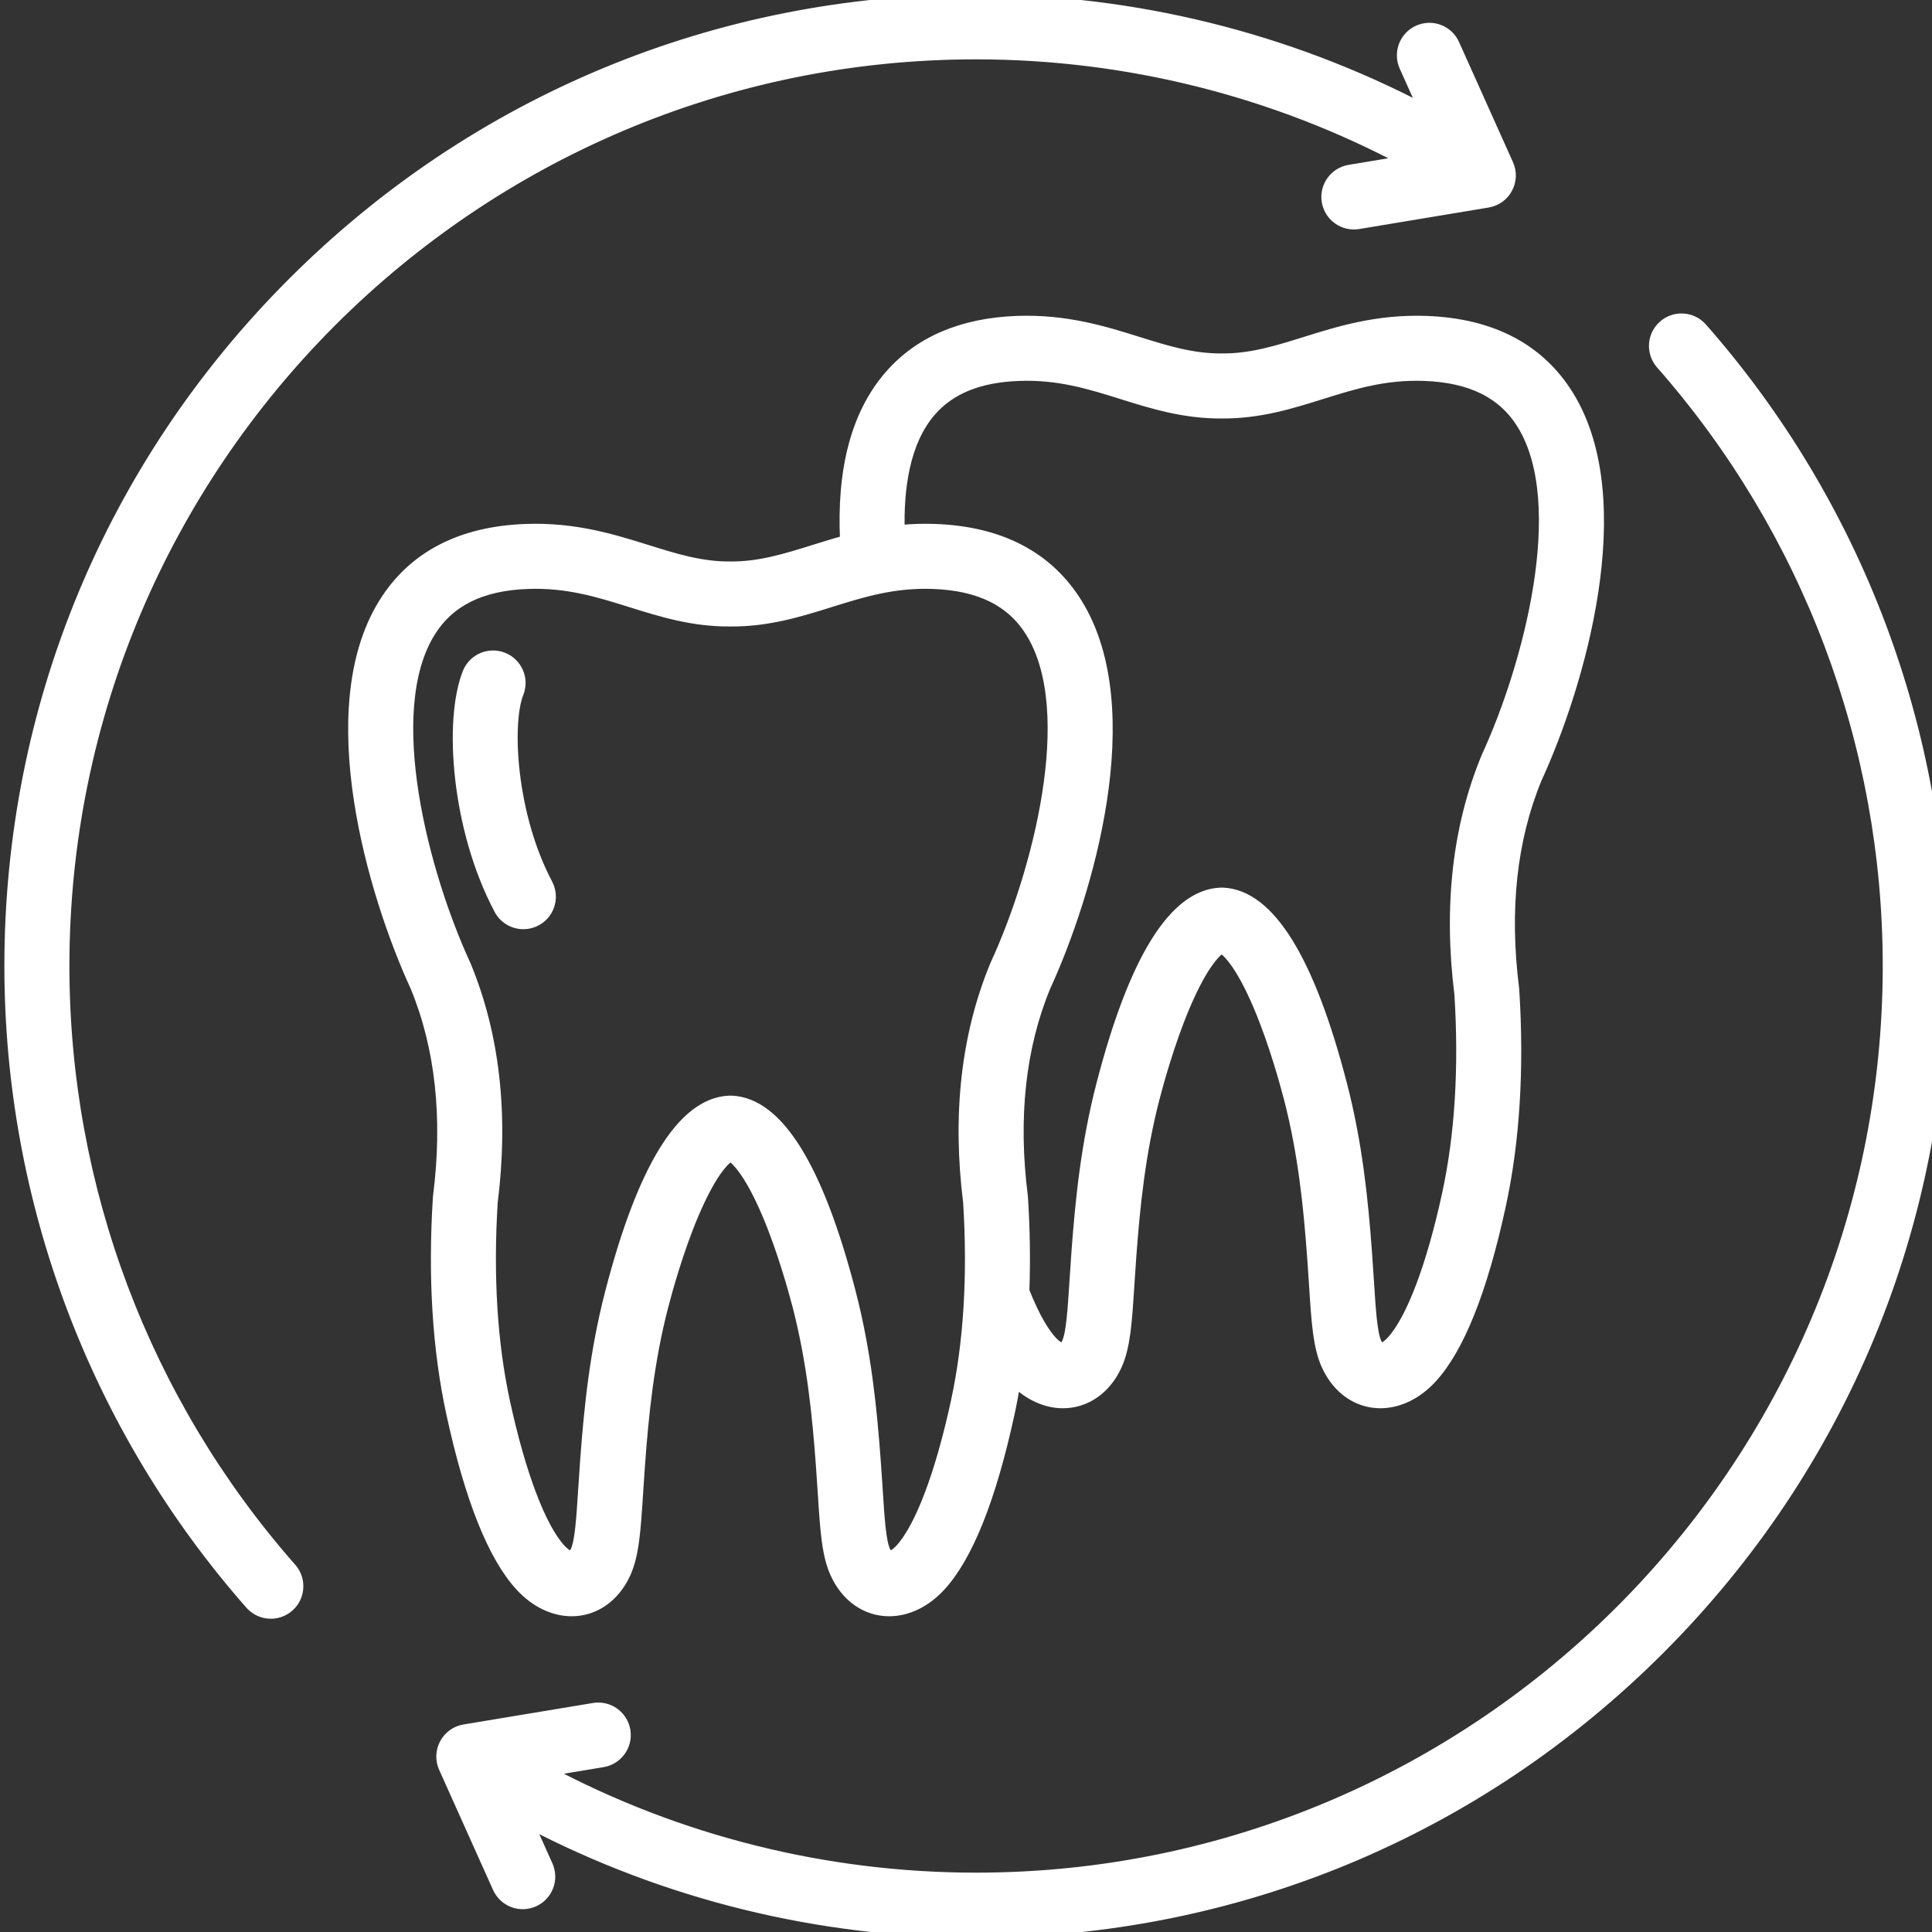
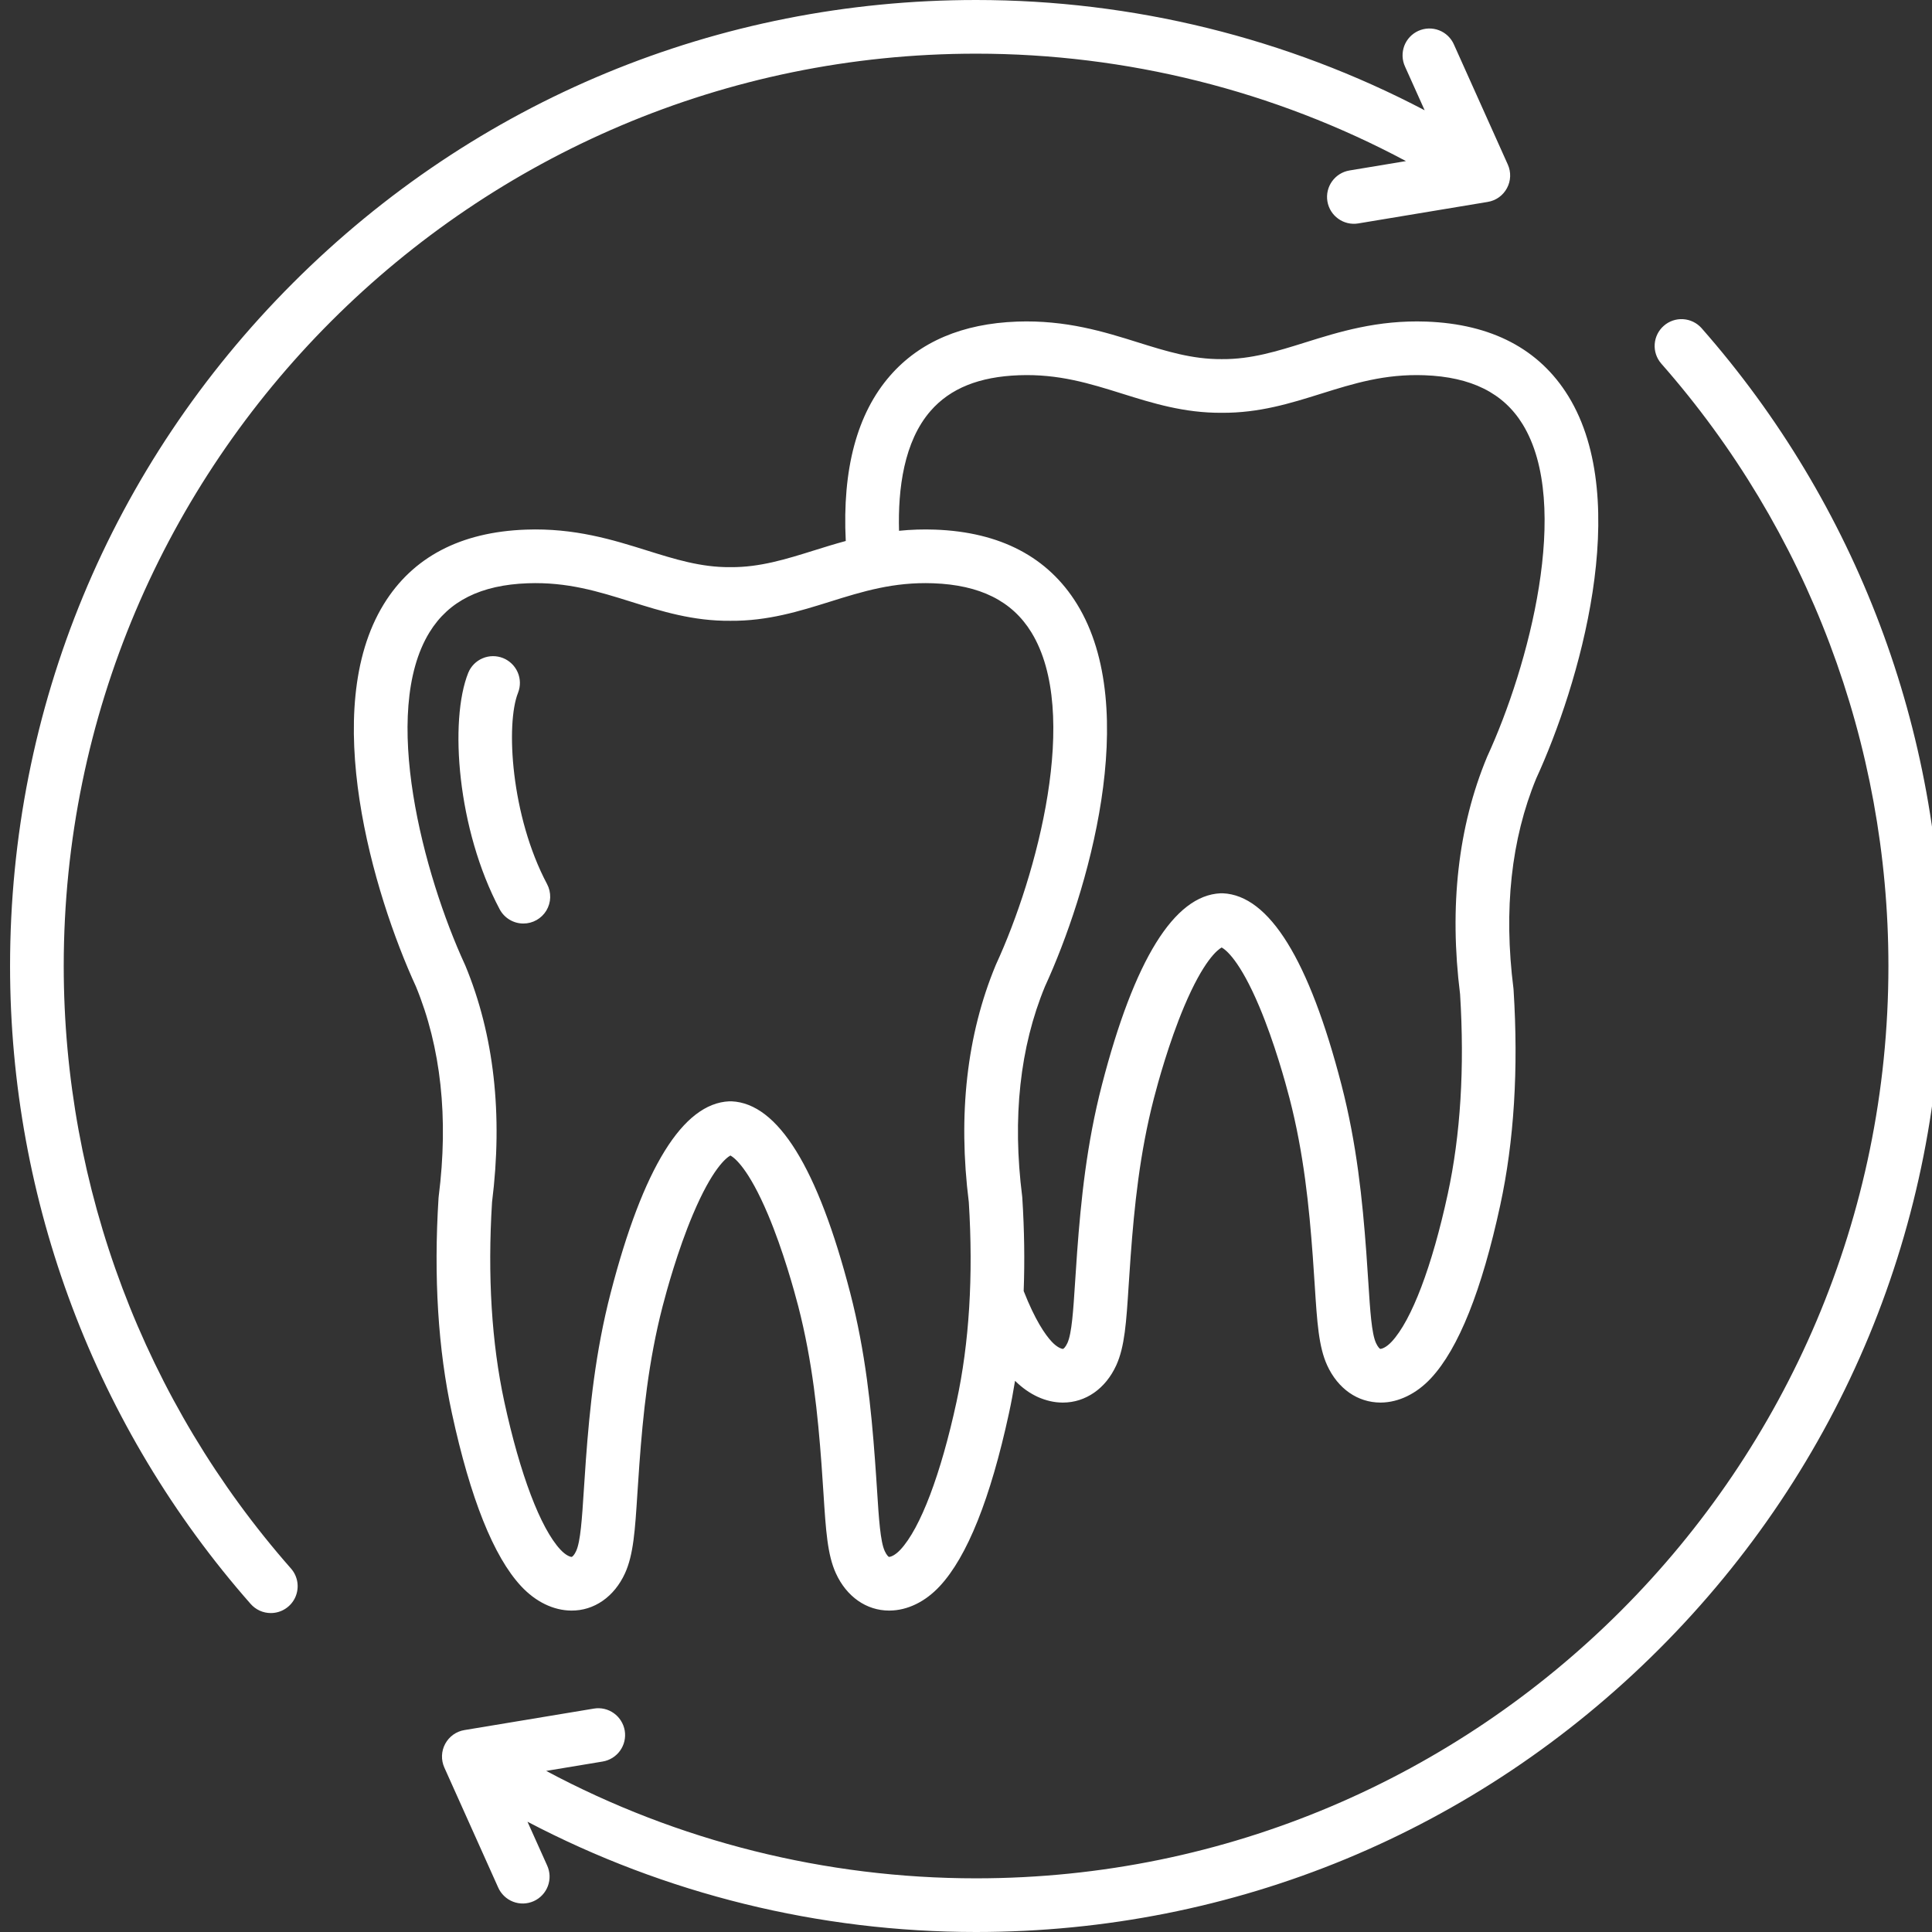
<svg xmlns="http://www.w3.org/2000/svg" width="68" height="68" viewBox="0 0 68 68" fill="none">
  <rect x="0" y="0" width="68" height="68" fill="#333333" stroke="none" />
  <g clip-path="url(#clip0_1396_9)">
    <mask id="path-1-outside-1_1396_9" maskUnits="userSpaceOnUse" x="-0.646" y="-1" width="70" height="70" fill="black">
-       <rect fill="white" x="-0.646" y="-1" width="70" height="70" />
      <path d="M68.354 34C68.354 43.082 64.818 51.62 58.396 58.042C51.974 64.463 43.436 68 34.354 68C28.838 68 23.415 66.663 18.566 64.119L19.257 65.657C19.309 65.771 19.338 65.893 19.343 66.018C19.347 66.143 19.327 66.267 19.283 66.384C19.239 66.501 19.173 66.608 19.087 66.699C19.002 66.79 18.899 66.863 18.786 66.914C18.672 66.965 18.549 66.993 18.424 66.997C18.299 67 18.175 66.979 18.059 66.934C17.942 66.889 17.836 66.821 17.746 66.735C17.655 66.648 17.583 66.545 17.533 66.431L15.639 62.211C15.58 62.079 15.552 61.935 15.557 61.791C15.562 61.647 15.6 61.505 15.669 61.378C15.737 61.251 15.834 61.141 15.951 61.056C16.069 60.972 16.204 60.916 16.346 60.893L20.902 60.137C21.025 60.116 21.15 60.12 21.271 60.148C21.391 60.176 21.506 60.228 21.606 60.3C21.707 60.372 21.793 60.464 21.858 60.569C21.924 60.674 21.968 60.791 21.989 60.914C22.009 61.036 22.005 61.161 21.977 61.282C21.949 61.403 21.897 61.517 21.825 61.618C21.753 61.718 21.662 61.804 21.556 61.87C21.451 61.935 21.334 61.98 21.212 62L19.224 62.33C23.857 64.807 29.06 66.111 34.354 66.111C52.061 66.111 66.466 51.706 66.466 34C66.466 26.185 63.625 18.654 58.468 12.794C58.305 12.606 58.223 12.361 58.24 12.112C58.257 11.864 58.372 11.632 58.559 11.468C58.746 11.303 58.99 11.219 59.238 11.234C59.487 11.249 59.72 11.361 59.886 11.546C65.347 17.751 68.355 25.725 68.355 34H68.354ZM34.354 1.889C39.649 1.889 44.852 3.193 49.485 5.67L47.497 6C46.983 6.086 46.635 6.572 46.72 7.087C46.806 7.601 47.293 7.949 47.806 7.864L52.362 7.107C52.505 7.084 52.64 7.028 52.758 6.944C52.875 6.86 52.972 6.75 53.04 6.622C53.109 6.495 53.147 6.354 53.152 6.209C53.157 6.065 53.129 5.921 53.069 5.789L51.175 1.57C51.126 1.455 51.053 1.352 50.963 1.265C50.873 1.179 50.767 1.111 50.65 1.066C50.534 1.021 50.41 1 50.285 1.003C50.16 1.007 50.037 1.035 49.923 1.086C49.809 1.137 49.707 1.21 49.621 1.301C49.536 1.392 49.469 1.499 49.425 1.616C49.382 1.733 49.362 1.857 49.366 1.982C49.371 2.107 49.4 2.23 49.452 2.343L50.143 3.881C45.294 1.337 39.871 0 34.355 0C25.273 0 16.735 3.537 10.313 9.958C3.891 16.38 0.354 24.918 0.354 34C0.354 42.275 3.362 50.249 8.823 56.454C8.912 56.555 9.021 56.635 9.143 56.691C9.265 56.746 9.398 56.774 9.532 56.774C9.714 56.774 9.892 56.722 10.044 56.623C10.197 56.525 10.318 56.384 10.393 56.219C10.467 56.053 10.493 55.87 10.466 55.69C10.439 55.51 10.361 55.342 10.241 55.206C5.084 49.346 2.243 41.815 2.243 34C2.243 16.294 16.648 1.889 34.354 1.889ZM15.441 42.107C15.791 39.344 15.521 36.859 14.639 34.721C13.141 31.461 11.225 24.977 13.509 21.263C14.528 19.607 16.21 18.724 18.508 18.641C20.227 18.578 21.578 19.002 22.771 19.375C23.75 19.681 24.672 19.971 25.701 19.962H25.717C26.741 19.97 27.667 19.681 28.646 19.375C29.003 19.263 29.376 19.147 29.768 19.041C29.642 16.513 30.164 14.556 31.33 13.221C32.37 12.029 33.874 11.389 35.799 11.319C37.518 11.257 38.87 11.68 40.063 12.054C41.041 12.36 41.962 12.647 42.992 12.64H43.008C44.035 12.649 44.959 12.36 45.937 12.054C47.13 11.68 48.483 11.258 50.2 11.319C52.498 11.403 54.18 12.285 55.2 13.942C57.484 17.655 55.568 24.139 54.07 27.399C53.188 29.537 52.918 32.022 53.268 34.786C53.27 34.805 53.272 34.825 53.273 34.845C53.449 37.622 53.291 40.172 52.803 42.421C52.154 45.42 51.334 47.467 50.368 48.506C49.857 49.056 49.229 49.361 48.599 49.366H48.586C47.786 49.366 47.087 48.876 46.711 48.053C46.413 47.399 46.358 46.542 46.275 45.246C46.253 44.901 46.23 44.557 46.205 44.213C46.077 42.472 45.889 40.594 45.387 38.655C45.245 38.106 44.856 36.692 44.323 35.428C43.638 33.803 43.146 33.429 42.999 33.348C42.855 33.428 42.363 33.802 41.677 35.428C41.144 36.692 40.756 38.106 40.614 38.655C40.112 40.593 39.924 42.472 39.795 44.213C39.767 44.587 39.745 44.931 39.725 45.245C39.642 46.542 39.587 47.399 39.289 48.053C38.913 48.876 38.213 49.366 37.414 49.366H37.401C36.809 49.362 36.22 49.089 35.726 48.6C35.664 48.988 35.593 49.37 35.512 49.742C34.862 52.741 34.043 54.789 33.077 55.828C32.566 56.378 31.938 56.683 31.308 56.687H31.294C30.495 56.687 29.795 56.197 29.42 55.374C29.122 54.721 29.067 53.864 28.984 52.567C28.962 52.223 28.939 51.879 28.914 51.535C28.785 49.794 28.597 47.916 28.096 45.976C27.953 45.427 27.565 44.014 27.032 42.75C26.346 41.125 25.855 40.75 25.708 40.67C25.564 40.749 25.072 41.123 24.386 42.75C23.852 44.014 23.464 45.427 23.322 45.976C22.82 47.915 22.632 49.793 22.504 51.535C22.476 51.909 22.454 52.252 22.434 52.567C22.351 53.864 22.296 54.72 21.998 55.374C21.62 56.202 20.91 56.694 20.109 56.687C19.48 56.683 18.852 56.378 18.341 55.828C17.374 54.789 16.555 52.741 15.906 49.742C15.418 47.493 15.26 44.944 15.435 42.166C15.437 42.147 15.439 42.127 15.441 42.107L15.441 42.107ZM31.643 18.682C32.064 18.639 32.487 18.626 32.909 18.641C35.207 18.724 36.889 19.607 37.908 21.263C40.193 24.977 38.277 31.461 36.779 34.721C35.896 36.859 35.627 39.344 35.977 42.107C35.979 42.127 35.981 42.146 35.982 42.166C36.054 43.297 36.069 44.39 36.03 45.44C36.433 46.465 36.785 46.973 37.015 47.22C37.203 47.422 37.358 47.476 37.414 47.477C37.436 47.471 37.502 47.417 37.57 47.269C37.724 46.931 37.775 46.133 37.84 45.124C37.861 44.804 37.883 44.455 37.911 44.074C38.046 42.245 38.245 40.265 38.785 38.181C39.923 33.782 41.327 31.515 42.958 31.441C42.986 31.44 43.014 31.44 43.042 31.441C44.673 31.515 46.077 33.782 47.215 38.181C47.755 40.265 47.954 42.245 48.089 44.074C48.117 44.455 48.139 44.804 48.16 45.124C48.225 46.134 48.276 46.931 48.43 47.269C48.498 47.417 48.564 47.47 48.578 47.477C48.642 47.476 48.797 47.422 48.985 47.22C49.686 46.466 50.405 44.571 50.957 42.021C51.406 39.949 51.552 37.585 51.39 34.993C51.004 31.904 51.32 29.101 52.332 26.66C52.337 26.648 52.341 26.637 52.346 26.626C53.799 23.473 55.329 17.757 53.591 14.931C52.914 13.831 51.782 13.267 50.132 13.207C48.738 13.157 47.651 13.496 46.501 13.856C45.429 14.192 44.32 14.539 43 14.529C41.683 14.538 40.571 14.192 39.499 13.856C38.349 13.496 37.263 13.157 35.868 13.207C34.465 13.258 33.446 13.668 32.753 14.463C31.813 15.54 31.602 17.212 31.643 18.682ZM16.362 33.948C16.367 33.959 16.372 33.97 16.377 33.981C17.389 36.422 17.705 39.226 17.318 42.314C17.157 44.907 17.303 47.271 17.751 49.342C18.304 51.892 19.023 53.788 19.724 54.541C19.912 54.743 20.067 54.798 20.122 54.798C20.145 54.792 20.211 54.739 20.279 54.59C20.433 54.253 20.484 53.455 20.549 52.446C20.569 52.126 20.592 51.776 20.62 51.395C20.755 49.566 20.954 47.586 21.494 45.503C22.632 41.104 24.036 38.836 25.666 38.763C25.695 38.761 25.723 38.761 25.751 38.763C27.381 38.836 28.785 41.104 29.924 45.503C30.463 47.587 30.663 49.566 30.797 51.395C30.826 51.776 30.848 52.126 30.869 52.446C30.933 53.455 30.985 54.253 31.139 54.59C31.206 54.739 31.273 54.792 31.287 54.798C31.351 54.798 31.506 54.743 31.694 54.541C32.395 53.788 33.114 51.892 33.666 49.342C34.115 47.271 34.261 44.907 34.099 42.314C33.712 39.226 34.029 36.422 35.041 33.981C35.045 33.97 35.05 33.959 35.055 33.948C36.508 30.795 38.038 25.078 36.299 22.253C35.622 21.152 34.491 20.588 32.841 20.529C31.448 20.479 30.36 20.818 29.21 21.178C28.137 21.513 27.026 21.861 25.709 21.85C24.392 21.863 23.28 21.513 22.208 21.178C21.058 20.818 19.972 20.479 18.576 20.529C16.926 20.588 15.795 21.152 15.118 22.253C13.38 25.078 14.91 30.795 16.362 33.948ZM18.422 32.505C18.585 32.505 18.745 32.463 18.887 32.382C19.028 32.302 19.147 32.187 19.231 32.047C19.314 31.907 19.361 31.748 19.365 31.585C19.369 31.422 19.331 31.261 19.255 31.117C17.98 28.719 17.796 25.475 18.234 24.382C18.325 24.15 18.32 23.892 18.221 23.663C18.122 23.435 17.937 23.255 17.706 23.162C17.474 23.07 17.216 23.072 16.987 23.169C16.757 23.266 16.576 23.449 16.481 23.68C15.806 25.363 16.094 29.196 17.587 32.004C17.667 32.155 17.788 32.282 17.935 32.37C18.082 32.459 18.25 32.505 18.422 32.505Z" />
    </mask>
    <path d="M68.354 34C68.354 43.082 64.818 51.62 58.396 58.042C51.974 64.463 43.436 68 34.354 68C28.838 68 23.415 66.663 18.566 64.119L19.257 65.657C19.309 65.771 19.338 65.893 19.343 66.018C19.347 66.143 19.327 66.267 19.283 66.384C19.239 66.501 19.173 66.608 19.087 66.699C19.002 66.79 18.899 66.863 18.786 66.914C18.672 66.965 18.549 66.993 18.424 66.997C18.299 67 18.175 66.979 18.059 66.934C17.942 66.889 17.836 66.821 17.746 66.735C17.655 66.648 17.583 66.545 17.533 66.431L15.639 62.211C15.58 62.079 15.552 61.935 15.557 61.791C15.562 61.647 15.6 61.505 15.669 61.378C15.737 61.251 15.834 61.141 15.951 61.056C16.069 60.972 16.204 60.916 16.346 60.893L20.902 60.137C21.025 60.116 21.15 60.12 21.271 60.148C21.391 60.176 21.506 60.228 21.606 60.3C21.707 60.372 21.793 60.464 21.858 60.569C21.924 60.674 21.968 60.791 21.989 60.914C22.009 61.036 22.005 61.161 21.977 61.282C21.949 61.403 21.897 61.517 21.825 61.618C21.753 61.718 21.662 61.804 21.556 61.87C21.451 61.935 21.334 61.98 21.212 62L19.224 62.33C23.857 64.807 29.06 66.111 34.354 66.111C52.061 66.111 66.466 51.706 66.466 34C66.466 26.185 63.625 18.654 58.468 12.794C58.305 12.606 58.223 12.361 58.24 12.112C58.257 11.864 58.372 11.632 58.559 11.468C58.746 11.303 58.99 11.219 59.238 11.234C59.487 11.249 59.72 11.361 59.886 11.546C65.347 17.751 68.355 25.725 68.355 34H68.354ZM34.354 1.889C39.649 1.889 44.852 3.193 49.485 5.67L47.497 6C46.983 6.086 46.635 6.572 46.72 7.087C46.806 7.601 47.293 7.949 47.806 7.864L52.362 7.107C52.505 7.084 52.64 7.028 52.758 6.944C52.875 6.86 52.972 6.75 53.04 6.622C53.109 6.495 53.147 6.354 53.152 6.209C53.157 6.065 53.129 5.921 53.069 5.789L51.175 1.57C51.126 1.455 51.053 1.352 50.963 1.265C50.873 1.179 50.767 1.111 50.65 1.066C50.534 1.021 50.41 1 50.285 1.003C50.16 1.007 50.037 1.035 49.923 1.086C49.809 1.137 49.707 1.21 49.621 1.301C49.536 1.392 49.469 1.499 49.425 1.616C49.382 1.733 49.362 1.857 49.366 1.982C49.371 2.107 49.4 2.23 49.452 2.343L50.143 3.881C45.294 1.337 39.871 0 34.355 0C25.273 0 16.735 3.537 10.313 9.958C3.891 16.38 0.354 24.918 0.354 34C0.354 42.275 3.362 50.249 8.823 56.454C8.912 56.555 9.021 56.635 9.143 56.691C9.265 56.746 9.398 56.774 9.532 56.774C9.714 56.774 9.892 56.722 10.044 56.623C10.197 56.525 10.318 56.384 10.393 56.219C10.467 56.053 10.493 55.87 10.466 55.69C10.439 55.51 10.361 55.342 10.241 55.206C5.084 49.346 2.243 41.815 2.243 34C2.243 16.294 16.648 1.889 34.354 1.889ZM15.441 42.107C15.791 39.344 15.521 36.859 14.639 34.721C13.141 31.461 11.225 24.977 13.509 21.263C14.528 19.607 16.21 18.724 18.508 18.641C20.227 18.578 21.578 19.002 22.771 19.375C23.75 19.681 24.672 19.971 25.701 19.962H25.717C26.741 19.97 27.667 19.681 28.646 19.375C29.003 19.263 29.376 19.147 29.768 19.041C29.642 16.513 30.164 14.556 31.33 13.221C32.37 12.029 33.874 11.389 35.799 11.319C37.518 11.257 38.87 11.68 40.063 12.054C41.041 12.36 41.962 12.647 42.992 12.64H43.008C44.035 12.649 44.959 12.36 45.937 12.054C47.13 11.68 48.483 11.258 50.2 11.319C52.498 11.403 54.18 12.285 55.2 13.942C57.484 17.655 55.568 24.139 54.07 27.399C53.188 29.537 52.918 32.022 53.268 34.786C53.27 34.805 53.272 34.825 53.273 34.845C53.449 37.622 53.291 40.172 52.803 42.421C52.154 45.42 51.334 47.467 50.368 48.506C49.857 49.056 49.229 49.361 48.599 49.366H48.586C47.786 49.366 47.087 48.876 46.711 48.053C46.413 47.399 46.358 46.542 46.275 45.246C46.253 44.901 46.23 44.557 46.205 44.213C46.077 42.472 45.889 40.594 45.387 38.655C45.245 38.106 44.856 36.692 44.323 35.428C43.638 33.803 43.146 33.429 42.999 33.348C42.855 33.428 42.363 33.802 41.677 35.428C41.144 36.692 40.756 38.106 40.614 38.655C40.112 40.593 39.924 42.472 39.795 44.213C39.767 44.587 39.745 44.931 39.725 45.245C39.642 46.542 39.587 47.399 39.289 48.053C38.913 48.876 38.213 49.366 37.414 49.366H37.401C36.809 49.362 36.22 49.089 35.726 48.6C35.664 48.988 35.593 49.37 35.512 49.742C34.862 52.741 34.043 54.789 33.077 55.828C32.566 56.378 31.938 56.683 31.308 56.687H31.294C30.495 56.687 29.795 56.197 29.42 55.374C29.122 54.721 29.067 53.864 28.984 52.567C28.962 52.223 28.939 51.879 28.914 51.535C28.785 49.794 28.597 47.916 28.096 45.976C27.953 45.427 27.565 44.014 27.032 42.75C26.346 41.125 25.855 40.75 25.708 40.67C25.564 40.749 25.072 41.123 24.386 42.75C23.852 44.014 23.464 45.427 23.322 45.976C22.82 47.915 22.632 49.793 22.504 51.535C22.476 51.909 22.454 52.252 22.434 52.567C22.351 53.864 22.296 54.72 21.998 55.374C21.62 56.202 20.91 56.694 20.109 56.687C19.48 56.683 18.852 56.378 18.341 55.828C17.374 54.789 16.555 52.741 15.906 49.742C15.418 47.493 15.26 44.944 15.435 42.166C15.437 42.147 15.439 42.127 15.441 42.107L15.441 42.107ZM31.643 18.682C32.064 18.639 32.487 18.626 32.909 18.641C35.207 18.724 36.889 19.607 37.908 21.263C40.193 24.977 38.277 31.461 36.779 34.721C35.896 36.859 35.627 39.344 35.977 42.107C35.979 42.127 35.981 42.146 35.982 42.166C36.054 43.297 36.069 44.39 36.03 45.44C36.433 46.465 36.785 46.973 37.015 47.22C37.203 47.422 37.358 47.476 37.414 47.477C37.436 47.471 37.502 47.417 37.57 47.269C37.724 46.931 37.775 46.133 37.84 45.124C37.861 44.804 37.883 44.455 37.911 44.074C38.046 42.245 38.245 40.265 38.785 38.181C39.923 33.782 41.327 31.515 42.958 31.441C42.986 31.44 43.014 31.44 43.042 31.441C44.673 31.515 46.077 33.782 47.215 38.181C47.755 40.265 47.954 42.245 48.089 44.074C48.117 44.455 48.139 44.804 48.16 45.124C48.225 46.134 48.276 46.931 48.43 47.269C48.498 47.417 48.564 47.47 48.578 47.477C48.642 47.476 48.797 47.422 48.985 47.22C49.686 46.466 50.405 44.571 50.957 42.021C51.406 39.949 51.552 37.585 51.39 34.993C51.004 31.904 51.32 29.101 52.332 26.66C52.337 26.648 52.341 26.637 52.346 26.626C53.799 23.473 55.329 17.757 53.591 14.931C52.914 13.831 51.782 13.267 50.132 13.207C48.738 13.157 47.651 13.496 46.501 13.856C45.429 14.192 44.32 14.539 43 14.529C41.683 14.538 40.571 14.192 39.499 13.856C38.349 13.496 37.263 13.157 35.868 13.207C34.465 13.258 33.446 13.668 32.753 14.463C31.813 15.54 31.602 17.212 31.643 18.682ZM16.362 33.948C16.367 33.959 16.372 33.97 16.377 33.981C17.389 36.422 17.705 39.226 17.318 42.314C17.157 44.907 17.303 47.271 17.751 49.342C18.304 51.892 19.023 53.788 19.724 54.541C19.912 54.743 20.067 54.798 20.122 54.798C20.145 54.792 20.211 54.739 20.279 54.59C20.433 54.253 20.484 53.455 20.549 52.446C20.569 52.126 20.592 51.776 20.62 51.395C20.755 49.566 20.954 47.586 21.494 45.503C22.632 41.104 24.036 38.836 25.666 38.763C25.695 38.761 25.723 38.761 25.751 38.763C27.381 38.836 28.785 41.104 29.924 45.503C30.463 47.587 30.663 49.566 30.797 51.395C30.826 51.776 30.848 52.126 30.869 52.446C30.933 53.455 30.985 54.253 31.139 54.59C31.206 54.739 31.273 54.792 31.287 54.798C31.351 54.798 31.506 54.743 31.694 54.541C32.395 53.788 33.114 51.892 33.666 49.342C34.115 47.271 34.261 44.907 34.099 42.314C33.712 39.226 34.029 36.422 35.041 33.981C35.045 33.97 35.05 33.959 35.055 33.948C36.508 30.795 38.038 25.078 36.299 22.253C35.622 21.152 34.491 20.588 32.841 20.529C31.448 20.479 30.36 20.818 29.21 21.178C28.137 21.513 27.026 21.861 25.709 21.85C24.392 21.863 23.28 21.513 22.208 21.178C21.058 20.818 19.972 20.479 18.576 20.529C16.926 20.588 15.795 21.152 15.118 22.253C13.38 25.078 14.91 30.795 16.362 33.948ZM18.422 32.505C18.585 32.505 18.745 32.463 18.887 32.382C19.028 32.302 19.147 32.187 19.231 32.047C19.314 31.907 19.361 31.748 19.365 31.585C19.369 31.422 19.331 31.261 19.255 31.117C17.98 28.719 17.796 25.475 18.234 24.382C18.325 24.15 18.32 23.892 18.221 23.663C18.122 23.435 17.937 23.255 17.706 23.162C17.474 23.07 17.216 23.072 16.987 23.169C16.757 23.266 16.576 23.449 16.481 23.68C15.806 25.363 16.094 29.196 17.587 32.004C17.667 32.155 17.788 32.282 17.935 32.37C18.082 32.459 18.25 32.505 18.422 32.505Z" fill="white" />
-     <path d="M68.354 34C68.354 43.082 64.818 51.62 58.396 58.042C51.974 64.463 43.436 68 34.354 68C28.838 68 23.415 66.663 18.566 64.119L19.257 65.657C19.309 65.771 19.338 65.893 19.343 66.018C19.347 66.143 19.327 66.267 19.283 66.384C19.239 66.501 19.173 66.608 19.087 66.699C19.002 66.79 18.899 66.863 18.786 66.914C18.672 66.965 18.549 66.993 18.424 66.997C18.299 67 18.175 66.979 18.059 66.934C17.942 66.889 17.836 66.821 17.746 66.735C17.655 66.648 17.583 66.545 17.533 66.431L15.639 62.211C15.58 62.079 15.552 61.935 15.557 61.791C15.562 61.647 15.6 61.505 15.669 61.378C15.737 61.251 15.834 61.141 15.951 61.056C16.069 60.972 16.204 60.916 16.346 60.893L20.902 60.137C21.025 60.116 21.15 60.12 21.271 60.148C21.391 60.176 21.506 60.228 21.606 60.3C21.707 60.372 21.793 60.464 21.858 60.569C21.924 60.674 21.968 60.791 21.989 60.914C22.009 61.036 22.005 61.161 21.977 61.282C21.949 61.403 21.897 61.517 21.825 61.618C21.753 61.718 21.662 61.804 21.556 61.87C21.451 61.935 21.334 61.98 21.212 62L19.224 62.33C23.857 64.807 29.06 66.111 34.354 66.111C52.061 66.111 66.466 51.706 66.466 34C66.466 26.185 63.625 18.654 58.468 12.794C58.305 12.606 58.223 12.361 58.24 12.112C58.257 11.864 58.372 11.632 58.559 11.468C58.746 11.303 58.99 11.219 59.238 11.234C59.487 11.249 59.72 11.361 59.886 11.546C65.347 17.751 68.355 25.725 68.355 34H68.354ZM34.354 1.889C39.649 1.889 44.852 3.193 49.485 5.67L47.497 6C46.983 6.086 46.635 6.572 46.72 7.087C46.806 7.601 47.293 7.949 47.806 7.864L52.362 7.107C52.505 7.084 52.64 7.028 52.758 6.944C52.875 6.86 52.972 6.75 53.04 6.622C53.109 6.495 53.147 6.354 53.152 6.209C53.157 6.065 53.129 5.921 53.069 5.789L51.175 1.57C51.126 1.455 51.053 1.352 50.963 1.265C50.873 1.179 50.767 1.111 50.65 1.066C50.534 1.021 50.41 1 50.285 1.003C50.16 1.007 50.037 1.035 49.923 1.086C49.809 1.137 49.707 1.21 49.621 1.301C49.536 1.392 49.469 1.499 49.425 1.616C49.382 1.733 49.362 1.857 49.366 1.982C49.371 2.107 49.4 2.23 49.452 2.343L50.143 3.881C45.294 1.337 39.871 0 34.355 0C25.273 0 16.735 3.537 10.313 9.958C3.891 16.38 0.354 24.918 0.354 34C0.354 42.275 3.362 50.249 8.823 56.454C8.912 56.555 9.021 56.635 9.143 56.691C9.265 56.746 9.398 56.774 9.532 56.774C9.714 56.774 9.892 56.722 10.044 56.623C10.197 56.525 10.318 56.384 10.393 56.219C10.467 56.053 10.493 55.87 10.466 55.69C10.439 55.51 10.361 55.342 10.241 55.206C5.084 49.346 2.243 41.815 2.243 34C2.243 16.294 16.648 1.889 34.354 1.889ZM15.441 42.107C15.791 39.344 15.521 36.859 14.639 34.721C13.141 31.461 11.225 24.977 13.509 21.263C14.528 19.607 16.21 18.724 18.508 18.641C20.227 18.578 21.578 19.002 22.771 19.375C23.75 19.681 24.672 19.971 25.701 19.962H25.717C26.741 19.97 27.667 19.681 28.646 19.375C29.003 19.263 29.376 19.147 29.768 19.041C29.642 16.513 30.164 14.556 31.33 13.221C32.37 12.029 33.874 11.389 35.799 11.319C37.518 11.257 38.87 11.68 40.063 12.054C41.041 12.36 41.962 12.647 42.992 12.64H43.008C44.035 12.649 44.959 12.36 45.937 12.054C47.13 11.68 48.483 11.258 50.2 11.319C52.498 11.403 54.18 12.285 55.2 13.942C57.484 17.655 55.568 24.139 54.07 27.399C53.188 29.537 52.918 32.022 53.268 34.786C53.27 34.805 53.272 34.825 53.273 34.845C53.449 37.622 53.291 40.172 52.803 42.421C52.154 45.42 51.334 47.467 50.368 48.506C49.857 49.056 49.229 49.361 48.599 49.366H48.586C47.786 49.366 47.087 48.876 46.711 48.053C46.413 47.399 46.358 46.542 46.275 45.246C46.253 44.901 46.23 44.557 46.205 44.213C46.077 42.472 45.889 40.594 45.387 38.655C45.245 38.106 44.856 36.692 44.323 35.428C43.638 33.803 43.146 33.429 42.999 33.348C42.855 33.428 42.363 33.802 41.677 35.428C41.144 36.692 40.756 38.106 40.614 38.655C40.112 40.593 39.924 42.472 39.795 44.213C39.767 44.587 39.745 44.931 39.725 45.245C39.642 46.542 39.587 47.399 39.289 48.053C38.913 48.876 38.213 49.366 37.414 49.366H37.401C36.809 49.362 36.22 49.089 35.726 48.6C35.664 48.988 35.593 49.37 35.512 49.742C34.862 52.741 34.043 54.789 33.077 55.828C32.566 56.378 31.938 56.683 31.308 56.687H31.294C30.495 56.687 29.795 56.197 29.42 55.374C29.122 54.721 29.067 53.864 28.984 52.567C28.962 52.223 28.939 51.879 28.914 51.535C28.785 49.794 28.597 47.916 28.096 45.976C27.953 45.427 27.565 44.014 27.032 42.75C26.346 41.125 25.855 40.75 25.708 40.67C25.564 40.749 25.072 41.123 24.386 42.75C23.852 44.014 23.464 45.427 23.322 45.976C22.82 47.915 22.632 49.793 22.504 51.535C22.476 51.909 22.454 52.252 22.434 52.567C22.351 53.864 22.296 54.72 21.998 55.374C21.62 56.202 20.91 56.694 20.109 56.687C19.48 56.683 18.852 56.378 18.341 55.828C17.374 54.789 16.555 52.741 15.906 49.742C15.418 47.493 15.26 44.944 15.435 42.166C15.437 42.147 15.439 42.127 15.441 42.107L15.441 42.107ZM31.643 18.682C32.064 18.639 32.487 18.626 32.909 18.641C35.207 18.724 36.889 19.607 37.908 21.263C40.193 24.977 38.277 31.461 36.779 34.721C35.896 36.859 35.627 39.344 35.977 42.107C35.979 42.127 35.981 42.146 35.982 42.166C36.054 43.297 36.069 44.39 36.03 45.44C36.433 46.465 36.785 46.973 37.015 47.22C37.203 47.422 37.358 47.476 37.414 47.477C37.436 47.471 37.502 47.417 37.57 47.269C37.724 46.931 37.775 46.133 37.84 45.124C37.861 44.804 37.883 44.455 37.911 44.074C38.046 42.245 38.245 40.265 38.785 38.181C39.923 33.782 41.327 31.515 42.958 31.441C42.986 31.44 43.014 31.44 43.042 31.441C44.673 31.515 46.077 33.782 47.215 38.181C47.755 40.265 47.954 42.245 48.089 44.074C48.117 44.455 48.139 44.804 48.16 45.124C48.225 46.134 48.276 46.931 48.43 47.269C48.498 47.417 48.564 47.47 48.578 47.477C48.642 47.476 48.797 47.422 48.985 47.22C49.686 46.466 50.405 44.571 50.957 42.021C51.406 39.949 51.552 37.585 51.39 34.993C51.004 31.904 51.32 29.101 52.332 26.66C52.337 26.648 52.341 26.637 52.346 26.626C53.799 23.473 55.329 17.757 53.591 14.931C52.914 13.831 51.782 13.267 50.132 13.207C48.738 13.157 47.651 13.496 46.501 13.856C45.429 14.192 44.32 14.539 43 14.529C41.683 14.538 40.571 14.192 39.499 13.856C38.349 13.496 37.263 13.157 35.868 13.207C34.465 13.258 33.446 13.668 32.753 14.463C31.813 15.54 31.602 17.212 31.643 18.682ZM16.362 33.948C16.367 33.959 16.372 33.97 16.377 33.981C17.389 36.422 17.705 39.226 17.318 42.314C17.157 44.907 17.303 47.271 17.751 49.342C18.304 51.892 19.023 53.788 19.724 54.541C19.912 54.743 20.067 54.798 20.122 54.798C20.145 54.792 20.211 54.739 20.279 54.59C20.433 54.253 20.484 53.455 20.549 52.446C20.569 52.126 20.592 51.776 20.62 51.395C20.755 49.566 20.954 47.586 21.494 45.503C22.632 41.104 24.036 38.836 25.666 38.763C25.695 38.761 25.723 38.761 25.751 38.763C27.381 38.836 28.785 41.104 29.924 45.503C30.463 47.587 30.663 49.566 30.797 51.395C30.826 51.776 30.848 52.126 30.869 52.446C30.933 53.455 30.985 54.253 31.139 54.59C31.206 54.739 31.273 54.792 31.287 54.798C31.351 54.798 31.506 54.743 31.694 54.541C32.395 53.788 33.114 51.892 33.666 49.342C34.115 47.271 34.261 44.907 34.099 42.314C33.712 39.226 34.029 36.422 35.041 33.981C35.045 33.97 35.05 33.959 35.055 33.948C36.508 30.795 38.038 25.078 36.299 22.253C35.622 21.152 34.491 20.588 32.841 20.529C31.448 20.479 30.36 20.818 29.21 21.178C28.137 21.513 27.026 21.861 25.709 21.85C24.392 21.863 23.28 21.513 22.208 21.178C21.058 20.818 19.972 20.479 18.576 20.529C16.926 20.588 15.795 21.152 15.118 22.253C13.38 25.078 14.91 30.795 16.362 33.948ZM18.422 32.505C18.585 32.505 18.745 32.463 18.887 32.382C19.028 32.302 19.147 32.187 19.231 32.047C19.314 31.907 19.361 31.748 19.365 31.585C19.369 31.422 19.331 31.261 19.255 31.117C17.98 28.719 17.796 25.475 18.234 24.382C18.325 24.15 18.32 23.892 18.221 23.663C18.122 23.435 17.937 23.255 17.706 23.162C17.474 23.07 17.216 23.072 16.987 23.169C16.757 23.266 16.576 23.449 16.481 23.68C15.806 25.363 16.094 29.196 17.587 32.004C17.667 32.155 17.788 32.282 17.935 32.37C18.082 32.459 18.25 32.505 18.422 32.505Z" stroke="white" stroke-width="0.4" mask="url(#path-1-outside-1_1396_9)" />
  </g>
  <defs>
    <clipPath id="clip0_1396_9">
      <rect width="68" height="68" fill="white" />
    </clipPath>
  </defs>
</svg>